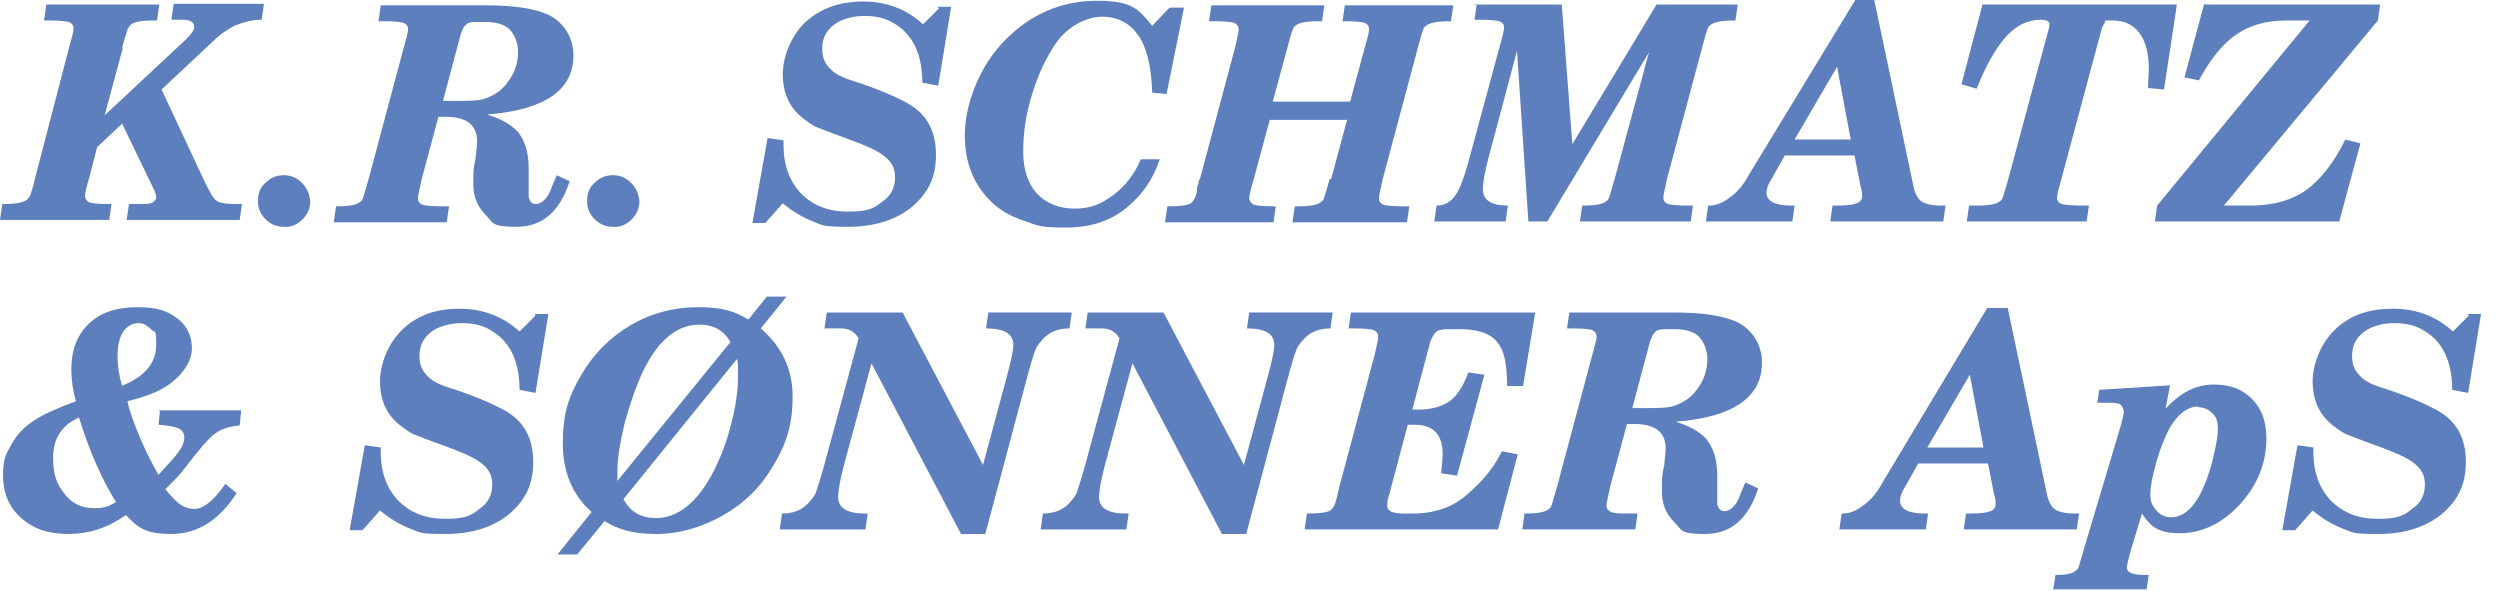
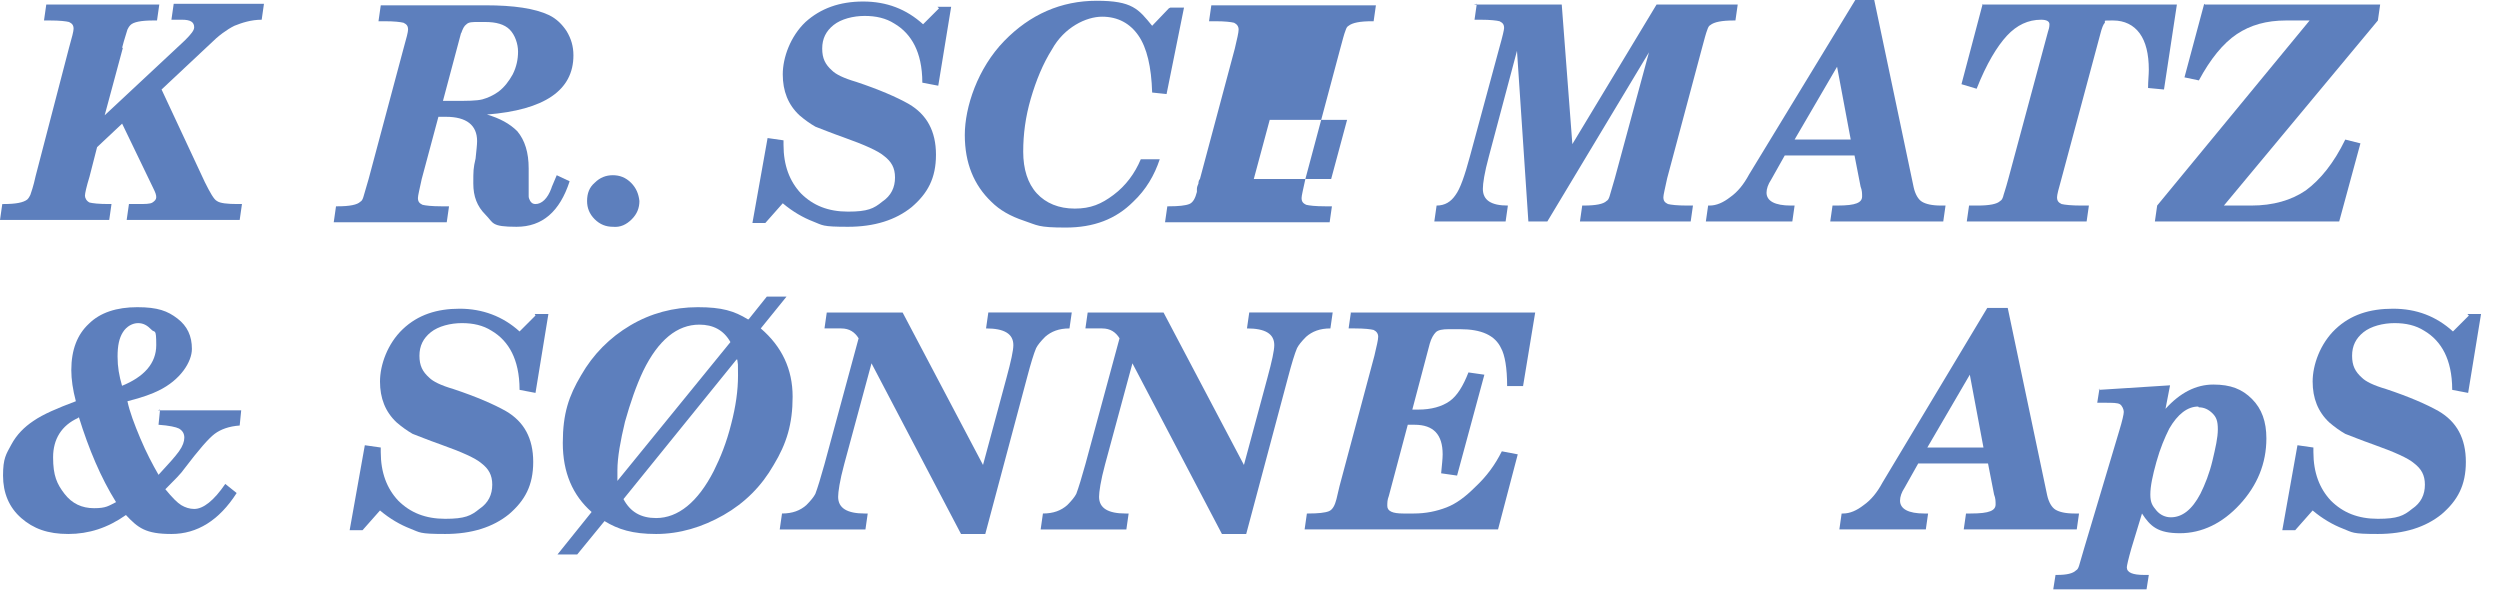
<svg xmlns="http://www.w3.org/2000/svg" id="Layer_2" version="1.1" viewBox="0 0 329.6 77.9">
  <defs>
    <style>
      .st0 {
        fill: #5d7fbd;
      }
    </style>
  </defs>
  <path class="st0" d="M16.2,6.3l-2.4,8.9,10.6-9.9c.8-.8,1.2-1.3,1.2-1.7,0-.7-.5-1-1.6-1h-1.4l.3-2.1h11.9l-.3,2.1c-1.4,0-2.6.4-3.6.8-1,.5-2.1,1.3-3.2,2.4l-6.4,6,5.7,12.2c.7,1.4,1.2,2.3,1.6,2.5.4.3,1.4.4,2.7.4h.6l-.3,2.1h-14.9l.3-2.1h1.2c.9,0,1.6,0,1.9-.2s.5-.4.5-.7-.1-.6-.4-1.2l-4.1-8.5-3.3,3.1-1,3.9c-.4,1.3-.6,2.2-.6,2.5s.2.7.6.9c.4.1,1.2.2,2.5.2h.4l-.3,2.1H0s.3-2.1.3-2.1h.2c1.6,0,2.6-.2,3.1-.6.2-.2.3-.4.4-.6.1-.3.4-1.1.7-2.5L9.1,6.3c.4-1.4.6-2.2.6-2.5,0-.5-.2-.7-.6-.9-.4-.1-1.2-.2-2.5-.2h-.8l.3-2.1h14.9l-.3,2.1h-.5c-1.6,0-2.6.2-3,.6-.2.2-.3.4-.4.6-.1.4-.4,1.2-.7,2.4Z" />
-   <path class="st0" d="M37.4,29.9c-.9,0-1.7-.3-2.4-1-.7-.7-1-1.5-1-2.4,0-1,.3-1.8,1-2.4.7-.7,1.5-1,2.4-1s1.7.3,2.4,1c.7.7,1,1.5,1.1,2.4,0,.9-.3,1.7-1,2.4-.7.7-1.5,1.1-2.5,1Z" />
  <path class="st0" d="M59,15.4h-1.2l-2.2,8.2c-.3,1.4-.5,2.2-.5,2.5,0,.5.2.7.6.9.4.1,1.2.2,2.5.2h1l-.3,2.1h-14.9l.3-2.1h.2c1.6,0,2.6-.2,3-.6.2-.1.3-.3.4-.6l.7-2.4,4.6-17.2c.4-1.4.6-2.2.6-2.5,0-.5-.2-.7-.6-.9-.4-.1-1.2-.2-2.5-.2h-.8l.3-2.1h13.8c3.7,0,6.5.4,8.4,1.3,1,.5,1.7,1.2,2.3,2.1.6,1,.9,2,.9,3.2,0,4.6-3.8,7.2-11.4,7.8,1.7.5,3,1.2,4,2.2,1,1.2,1.5,2.8,1.5,4.9v1.4c0,1.4,0,2.2,0,2.3,0,.2.1.4.2.6.2.3.4.4.7.4.8,0,1.6-.7,2.1-2.1,0-.1.3-.7.7-1.7l1.7.8c-1.3,4-3.6,6-7,6s-3-.5-4.1-1.6-1.6-2.4-1.6-4.1,0-2,.3-3.3c.1-1,.2-1.8.2-2.3,0-2.1-1.4-3.2-4.1-3.2ZM60.8,4.3l-2.4,9h1.4c1.8,0,3,0,3.8-.2.7-.2,1.4-.5,2.1-1,.8-.6,1.4-1.4,1.9-2.3.5-1,.7-2,.7-3s-.4-2.2-1.1-2.9c-.7-.7-1.8-1-3.2-1h-1c-.7,0-1.2,0-1.5.3-.3.2-.5.6-.7,1.2Z" />
  <path class="st0" d="M80.8,29.9c-.9,0-1.7-.3-2.4-1-.7-.7-1-1.5-1-2.4,0-1,.3-1.8,1-2.4.7-.7,1.5-1,2.4-1s1.7.3,2.4,1c.7.7,1,1.5,1.1,2.4,0,.9-.3,1.7-1,2.4-.7.7-1.5,1.1-2.5,1Z" />
  <path class="st0" d="M123.6.9h1.8l-1.7,10.4-2.1-.4c0-2.1-.4-3.7-1-4.9-.6-1.2-1.5-2.2-2.7-2.9-1.1-.7-2.4-1-3.9-1s-3.1.4-4.1,1.2c-1,.8-1.5,1.8-1.5,3.1s.4,2.1,1.3,2.9c.5.5,1.5,1,3.2,1.5,3,1,5.3,2,6.9,2.9,2.4,1.4,3.6,3.6,3.6,6.7s-1.1,5.1-3.2,6.9c-2.1,1.7-4.9,2.6-8.4,2.6s-3.3-.2-4.6-.7c-1.3-.5-2.7-1.3-4-2.4l-2.3,2.6h-1.7l2-11.2,2.1.3v.6c0,2.7.8,4.8,2.3,6.4,1.6,1.6,3.6,2.4,6.2,2.4s3.4-.4,4.5-1.3c1.2-.8,1.7-1.9,1.7-3.2s-.5-2.1-1.4-2.8c-.8-.7-2.6-1.5-5.4-2.5-1.7-.6-2.9-1.1-3.7-1.4-.7-.4-1.4-.9-2.1-1.5-1.5-1.4-2.2-3.2-2.2-5.4s1-5,3-6.9c2-1.8,4.5-2.7,7.6-2.7s5.7,1,7.9,3l2.1-2.1Z" />
  <path class="st0" d="M154.3,1h1.8l-2.3,11.4-1.9-.2c-.1-3.4-.7-5.9-1.8-7.5s-2.7-2.5-4.8-2.5-5,1.4-6.6,4.3c-1.2,1.9-2.1,4.1-2.8,6.5-.7,2.4-1,4.7-1,7s.6,4.2,1.8,5.5,2.9,2,5,2,3.5-.6,5.1-1.8c1.6-1.2,2.8-2.8,3.6-4.7h2.5c-.7,2.1-1.8,4-3.5,5.6-2.3,2.3-5.2,3.4-8.9,3.4s-3.7-.3-5.5-.9c-1.8-.6-3.2-1.4-4.3-2.5-2.3-2.2-3.5-5.1-3.5-8.8s1.7-8.8,5.2-12.4c3.4-3.5,7.5-5.3,12.2-5.3s5.5,1.1,7.3,3.3l2.2-2.3Z" />
-   <path class="st0" d="M175.5,23.6l2.1-7.8h-10.2l-2.1,7.8c-.4,1.3-.6,2.2-.6,2.5s.2.7.6.9c.4.1,1.2.2,2.5.2h.4l-.3,2.1h-14.3l.3-2.1h.2c1.3,0,2.2-.1,2.7-.3.5-.2.8-.8,1-1.6,0,0,0-.1,0-.4,0-.2.1-.5.2-.7,0-.3.1-.5.2-.6l4.6-17.2c.3-1.3.5-2.1.5-2.5s-.2-.7-.6-.9c-.4-.1-1.2-.2-2.5-.2h-.8l.3-2.1h14.9l-.3,2.1h-.5c-1.6,0-2.6.2-3,.6-.2.1-.3.3-.4.6-.2.5-.4,1.3-.7,2.4l-1.9,7h10.2l1.9-7c.4-1.4.6-2.2.6-2.5,0-.5-.2-.7-.6-.9-.4-.1-1.2-.2-2.5-.2h-.4l.3-2.1h14.3l-.3,2.1h-.2c-1.6,0-2.6.2-3.1.6-.2.1-.3.3-.4.6-.2.5-.4,1.3-.7,2.4l-4.6,17.2c-.3,1.4-.5,2.2-.5,2.5,0,.5.2.7.6.9.4.1,1.2.2,2.5.2h.9l-.3,2.1h-15.1l.3-2.1h.5c1.6,0,2.6-.2,3-.6.2-.1.3-.3.4-.6,0-.1.3-.9.7-2.4Z" />
+   <path class="st0" d="M175.5,23.6l2.1-7.8h-10.2l-2.1,7.8c-.4,1.3-.6,2.2-.6,2.5s.2.7.6.9c.4.1,1.2.2,2.5.2h.4l-.3,2.1h-14.3l.3-2.1h.2c1.3,0,2.2-.1,2.7-.3.5-.2.8-.8,1-1.6,0,0,0-.1,0-.4,0-.2.1-.5.2-.7,0-.3.1-.5.2-.6l4.6-17.2c.3-1.3.5-2.1.5-2.5s-.2-.7-.6-.9c-.4-.1-1.2-.2-2.5-.2h-.8l.3-2.1h14.9l-.3,2.1h-.5c-1.6,0-2.6.2-3,.6-.2.1-.3.3-.4.6-.2.5-.4,1.3-.7,2.4l-1.9,7l1.9-7c.4-1.4.6-2.2.6-2.5,0-.5-.2-.7-.6-.9-.4-.1-1.2-.2-2.5-.2h-.4l.3-2.1h14.3l-.3,2.1h-.2c-1.6,0-2.6.2-3.1.6-.2.1-.3.3-.4.6-.2.5-.4,1.3-.7,2.4l-4.6,17.2c-.3,1.4-.5,2.2-.5,2.5,0,.5.2.7.6.9.4.1,1.2.2,2.5.2h.9l-.3,2.1h-15.1l.3-2.1h.5c1.6,0,2.6-.2,3-.6.2-.1.3-.3.4-.6,0-.1.3-.9.7-2.4Z" />
  <path class="st0" d="M194.3.6h11.6l1.4,18.4L218.4.6h10.7l-.3,2.1h-.2c-1.6,0-2.6.2-3.1.6-.2.1-.3.3-.4.6-.2.5-.4,1.3-.7,2.4l-4.6,17.2c-.3,1.4-.5,2.2-.5,2.5,0,.5.2.7.6.9.4.1,1.2.2,2.5.2h.8l-.3,2.1h-14.6l.3-2.1h.2c1.6,0,2.6-.2,3-.6.2-.1.3-.3.4-.6l.7-2.4,4.5-16.6-13.4,22.3h-2.5l-1.5-22.5-3.7,13.9c-.6,2.2-.8,3.6-.8,4.3,0,1.5,1.1,2.2,3.3,2.2l-.3,2.1h-9.4l.3-2.1c1.1,0,1.9-.5,2.5-1.4.6-.8,1.2-2.5,1.9-5.1l3.9-14.4c.4-1.4.6-2.3.6-2.5,0-.5-.2-.7-.6-.9-.4-.1-1.2-.2-2.5-.2h-.8l.3-2.1Z" />
  <path class="st0" d="M244.6,0h2.5l5.2,24.7c.2.9.6,1.6,1.1,1.9.5.3,1.3.5,2.5.5h.6l-.3,2.1h-14.9l.3-2.1h.6c1.3,0,2.1-.1,2.6-.3.5-.2.7-.5.7-.9s0-.8-.2-1.3l-.8-4.1h-9.2l-1.8,3.2c-.4.6-.6,1.2-.6,1.7,0,1.1,1.1,1.7,3.2,1.7h.5l-.3,2.1h-11.4l.3-2.1h.2c.9,0,1.8-.4,2.7-1.1,1-.7,1.8-1.7,2.5-3L244.6,0ZM236.6,18.4h7.4l-1.8-9.6-5.6,9.6Z" />
  <path class="st0" d="M261.3.6h25.7l-1.7,11.2-2.1-.2c0-.9.1-1.7.1-2.4,0-2.1-.4-3.7-1.2-4.8-.8-1.1-2-1.7-3.5-1.7s-1,0-1.1.3c-.2.2-.4.7-.6,1.5l-5.1,19c-.4,1.4-.6,2.2-.6,2.5,0,.5.2.7.6.9.4.1,1.3.2,2.6.2h1l-.3,2.1h-15.8l.3-2.1h1.1c1.6,0,2.6-.2,3-.6.2-.1.3-.3.4-.6,0-.1.3-.9.7-2.4l5.2-19.3c.1-.3.2-.6.2-1s-.4-.6-1.1-.6c-1.7,0-3.2.7-4.5,2.1-1.3,1.4-2.7,3.7-4,7l-2-.6,2.8-10.6Z" />
  <path class="st0" d="M290.7.6h23.1l-.3,2.1-20.3,24.4h3.6c2.9,0,5.3-.7,7.2-2,1.9-1.4,3.7-3.6,5.2-6.7l2,.5-2.8,10.3h-24.3l.3-2.1,20.1-24.4h-3.1c-2.6,0-4.7.6-6.5,1.8-1.8,1.2-3.5,3.3-5,6.1l-1.9-.4,2.6-9.7Z" />
  <path class="st0" d="M20.8,54.1h11l-.2,2c-1.4.1-2.5.5-3.3,1.1-.8.6-2.1,2.1-4,4.6-.4.6-1.3,1.5-2.5,2.7.9,1.1,1.6,1.8,2.1,2.1.5.3,1.1.5,1.7.5,1.2,0,2.6-1.1,4.1-3.3l1.5,1.2c-2.3,3.6-5.2,5.4-8.6,5.4s-4.4-.8-6-2.5c-2.4,1.7-4.9,2.5-7.6,2.5s-4.6-.7-6.2-2.1c-1.6-1.4-2.4-3.3-2.4-5.6s.4-2.8,1.1-4.1c.7-1.3,1.7-2.3,2.9-3.1,1.3-.9,3.2-1.7,5.6-2.6-.4-1.5-.6-2.9-.6-4.1,0-2.7.8-4.7,2.3-6.1,1.5-1.5,3.7-2.2,6.4-2.2s4,.5,5.3,1.5c1.3,1,1.9,2.3,1.9,4s-1.5,4.1-4.4,5.5c-.8.4-2.1.9-4.1,1.4.3,1.4.9,3,1.7,4.9.8,1.9,1.6,3.4,2.4,4.8,1.3-1.4,2.2-2.4,2.7-3.1.5-.7.7-1.3.7-1.8s-.2-.9-.7-1.2c-.4-.2-1.3-.4-2.7-.5l.2-2ZM10.3,55.1c-2.2,1-3.3,2.8-3.3,5.2s.5,3.5,1.5,4.8c1,1.3,2.3,1.9,3.9,1.9s1.9-.3,2.9-.8c-2-3.2-3.6-7-4.9-11.2ZM16,50.9c3-1.2,4.6-3,4.6-5.4s-.2-1.5-.7-2.1c-.5-.5-1-.8-1.7-.8s-1.5.4-2,1.2c-.5.8-.7,1.8-.7,3.2s.2,2.5.6,3.9Z" />
  <path class="st0" d="M70.5,41.4h1.8l-1.7,10.4-2.1-.4c0-2.1-.4-3.7-1-4.9-.6-1.2-1.5-2.2-2.7-2.9-1.1-.7-2.4-1-3.9-1s-3.1.4-4.1,1.2c-1,.8-1.5,1.8-1.5,3.1s.4,2.1,1.3,2.9c.5.5,1.5,1,3.2,1.5,3,1,5.3,2,6.9,2.9,2.4,1.4,3.6,3.6,3.6,6.7s-1.1,5.1-3.2,6.9c-2.1,1.7-4.9,2.6-8.4,2.6s-3.3-.2-4.6-.7c-1.3-.5-2.7-1.3-4-2.4l-2.3,2.6h-1.7l2-11.2,2.1.3v.6c0,2.7.8,4.8,2.3,6.4,1.6,1.6,3.6,2.4,6.2,2.4s3.4-.4,4.5-1.3c1.2-.8,1.7-1.9,1.7-3.2s-.5-2.1-1.4-2.8c-.8-.7-2.6-1.5-5.4-2.5-1.7-.6-2.9-1.1-3.7-1.4-.7-.4-1.4-.9-2.1-1.5-1.5-1.4-2.2-3.2-2.2-5.4s1-5,3-6.9,4.5-2.7,7.5-2.7,5.7,1,7.9,3l2.1-2.1Z" />
  <path class="st0" d="M98.7,42.1l2.4-3h2.6l-3.4,4.2c2.8,2.4,4.2,5.4,4.2,9s-.8,6.2-2.5,9c-1.6,2.8-3.8,5-6.6,6.6-2.8,1.6-5.8,2.5-8.9,2.5s-5-.6-6.8-1.7l-3.6,4.4h-2.6l4.5-5.6c-2.5-2.2-3.8-5.2-3.8-9.1s.8-6.2,2.4-8.9c1.6-2.8,3.8-5,6.5-6.6,2.7-1.6,5.7-2.4,8.9-2.4s4.8.5,6.6,1.6ZM81.4,63.4l14.9-18.3c-.9-1.6-2.3-2.3-4.1-2.3-2.9,0-5.4,2-7.4,6.1-.9,1.9-1.7,4.2-2.4,6.7-.6,2.5-1,4.7-1,6.4s0,.5,0,1.4ZM97.1,47.4l-14.9,18.4c.9,1.7,2.3,2.5,4.3,2.5,2.9,0,5.5-2.1,7.6-6.2.9-1.8,1.7-3.8,2.3-6.2.6-2.3.9-4.4.9-6.4s0-1.2-.1-2.1Z" />
  <path class="st0" d="M108.9,41.2h10.1l10.6,20.1,3.1-11.5c.6-2.2.9-3.6.9-4.3,0-1.5-1.2-2.2-3.6-2.2l.3-2.1h11l-.3,2.1c-1.4,0-2.4.4-3.2,1.1-.6.6-1,1.1-1.2,1.5-.3.7-.7,2-1.2,3.9l-5.5,20.6h-3.2l-11.8-22.5-3.6,13.3c-.6,2.2-.8,3.7-.8,4.3,0,1.5,1.2,2.2,3.5,2.2h.4l-.3,2.1h-11.3l.3-2.1c1.4,0,2.4-.4,3.2-1.1.6-.6,1-1.1,1.2-1.5.3-.8.7-2.1,1.2-3.9l4.5-16.6c-.5-.8-1.2-1.3-2.3-1.3h-2.2l.3-2.1Z" />
  <path class="st0" d="M143.3,41.2h10.1l10.6,20.1,3.1-11.5c.6-2.2.9-3.6.9-4.3,0-1.5-1.2-2.2-3.6-2.2l.3-2.1h11l-.3,2.1c-1.4,0-2.4.4-3.2,1.1-.6.6-1,1.1-1.2,1.5-.3.7-.7,2-1.2,3.9l-5.5,20.6h-3.2l-11.8-22.5-3.6,13.3c-.6,2.2-.8,3.7-.8,4.3,0,1.5,1.2,2.2,3.5,2.2h.4l-.3,2.1h-11.3l.3-2.1c1.4,0,2.4-.4,3.2-1.1.6-.6,1-1.1,1.2-1.5.3-.8.7-2.1,1.2-3.9l4.5-16.6c-.5-.8-1.2-1.3-2.3-1.3h-2.2l.3-2.1Z" />
  <path class="st0" d="M178,41.2h24.4l-1.6,9.7h-2.1c0-2.4-.3-4.1-.8-5-.8-1.7-2.6-2.5-5.4-2.5h-1.5c-.8,0-1.4.1-1.7.4-.3.3-.6.8-.8,1.5l-2.3,8.7h.8c1.7,0,3.1-.4,4.1-1.1s1.8-2,2.5-3.8l2.1.3-3.6,13.3-2.1-.3c.1-1.1.2-1.9.2-2.5,0-2.6-1.2-3.9-3.7-3.9h-.9l-2.5,9.4c-.2.5-.2.9-.2,1.3,0,.7.7,1,2.1,1h1.4c1.6,0,3-.3,4.3-.8,1.3-.5,2.5-1.4,3.8-2.7,1.5-1.4,2.6-2.9,3.5-4.7l2.1.4-2.6,9.9h-25.5l.3-2.1h.2c1.3,0,2.2-.1,2.7-.3.5-.2.8-.8,1-1.6l.4-1.7,4.6-17.2c.3-1.3.5-2.1.5-2.5s-.2-.7-.6-.9c-.4-.1-1.2-.2-2.5-.2h-.8l.3-2.1Z" />
-   <path class="st0" d="M215.7,55.9h-1.2l-2.2,8.2c-.3,1.4-.5,2.2-.5,2.5,0,.5.2.7.6.9s1.2.2,2.5.2h1l-.3,2.1h-14.9l.3-2.1h.2c1.6,0,2.6-.2,3-.6.2-.1.3-.3.4-.6l.7-2.4,4.6-17.2c.4-1.4.6-2.2.6-2.5,0-.4-.2-.7-.6-.9-.4-.1-1.2-.2-2.5-.2h-.8l.3-2.1h13.8c3.7,0,6.5.4,8.4,1.3,1,.5,1.7,1.2,2.3,2.1.6,1,.9,2,.9,3.2,0,4.6-3.8,7.2-11.4,7.8,1.7.5,3,1.2,4,2.2,1,1.2,1.5,2.8,1.5,4.9v1.4c0,1.4,0,2.2,0,2.3,0,.2.1.4.2.6.2.3.5.4.7.4.8,0,1.6-.7,2.1-2.1,0-.1.3-.7.7-1.7l1.7.8c-1.3,4-3.6,6-7,6s-3-.5-4.1-1.6c-1.1-1.1-1.6-2.4-1.6-4.1s0-2,.3-3.3c.1-1,.2-1.8.2-2.3,0-2.1-1.4-3.2-4.1-3.2ZM217.6,44.8l-2.4,9h1.4c1.8,0,3,0,3.8-.2.7-.2,1.4-.5,2.1-1,.8-.6,1.4-1.4,1.9-2.3.5-1,.7-2,.7-3s-.4-2.2-1.1-2.9c-.7-.7-1.8-1-3.2-1h-1c-.7,0-1.2,0-1.5.3-.3.2-.5.6-.7,1.2Z" />
  <path class="st0" d="M262.2,40.6h2.5l5.2,24.7c.2.9.6,1.6,1.1,1.9.5.3,1.3.5,2.5.5h.6l-.3,2.1h-14.9l.3-2.1h.6c1.3,0,2.1-.1,2.6-.3.5-.2.7-.5.7-.9s0-.8-.2-1.3l-.8-4.1h-9.2l-1.8,3.2c-.4.6-.6,1.2-.6,1.7,0,1.1,1.1,1.7,3.2,1.7h.5l-.3,2.1h-11.4l.3-2.1h.2c.9,0,1.8-.4,2.7-1.1,1-.7,1.8-1.7,2.5-3l13.8-23ZM254.1,59h7.4l-1.8-9.6-5.6,9.6Z" />
  <path class="st0" d="M276.7,51.4l9.4-.6-.6,3.1c1.9-2.1,4-3.2,6.3-3.2s3.8.6,5.1,1.9c1.3,1.3,1.9,3,1.9,5.2,0,3.3-1.2,6.2-3.5,8.7-2.3,2.5-5,3.8-7.9,3.8s-3.9-.9-5-2.6l-1.4,4.6c-.4,1.4-.6,2.3-.6,2.5,0,.7.8,1,2.3,1h.6l-.3,1.9h-12.3l.3-1.9h.2c1.3,0,2.1-.2,2.5-.6.2-.1.3-.3.4-.6l.7-2.4,4.6-15.4c.4-1.3.6-2.2.6-2.5s-.2-.8-.5-1c-.3-.2-1-.2-2-.2h-1l.3-1.9ZM289.8,53.6c-1.4,0-2.7,1-3.8,2.9-.6,1.2-1.2,2.6-1.7,4.4-.5,1.8-.8,3.2-.8,4.3s.3,1.5.8,2.1c.5.6,1.2.9,1.9.9,1.5,0,2.8-1,3.9-3.1.6-1.2,1.2-2.7,1.6-4.4s.7-3,.7-4.1-.2-1.6-.7-2.1-1.1-.8-1.8-.8Z" />
  <path class="st0" d="M325.3,41.4h1.8l-1.7,10.4-2.1-.4c0-2.1-.4-3.7-1-4.9-.6-1.2-1.5-2.2-2.7-2.9-1.1-.7-2.4-1-3.9-1s-3.1.4-4.1,1.2c-1,.8-1.5,1.8-1.5,3.1s.4,2.1,1.3,2.9c.5.5,1.5,1,3.2,1.5,3,1,5.3,2,6.9,2.9,2.4,1.4,3.6,3.6,3.6,6.7s-1.1,5.1-3.2,6.9c-2.1,1.7-4.9,2.6-8.4,2.6s-3.3-.2-4.6-.7c-1.3-.5-2.7-1.3-4-2.4l-2.3,2.6h-1.7l2-11.2,2.1.3v.6c0,2.7.8,4.8,2.3,6.4,1.6,1.6,3.6,2.4,6.2,2.4s3.4-.4,4.5-1.3c1.2-.8,1.7-1.9,1.7-3.2s-.5-2.1-1.4-2.8c-.8-.7-2.6-1.5-5.4-2.5-1.7-.6-2.9-1.1-3.7-1.4-.7-.4-1.4-.9-2.1-1.5-1.5-1.4-2.2-3.2-2.2-5.4s1-5,3-6.9,4.5-2.7,7.6-2.7,5.7,1,7.9,3l2.1-2.1Z" />
</svg>